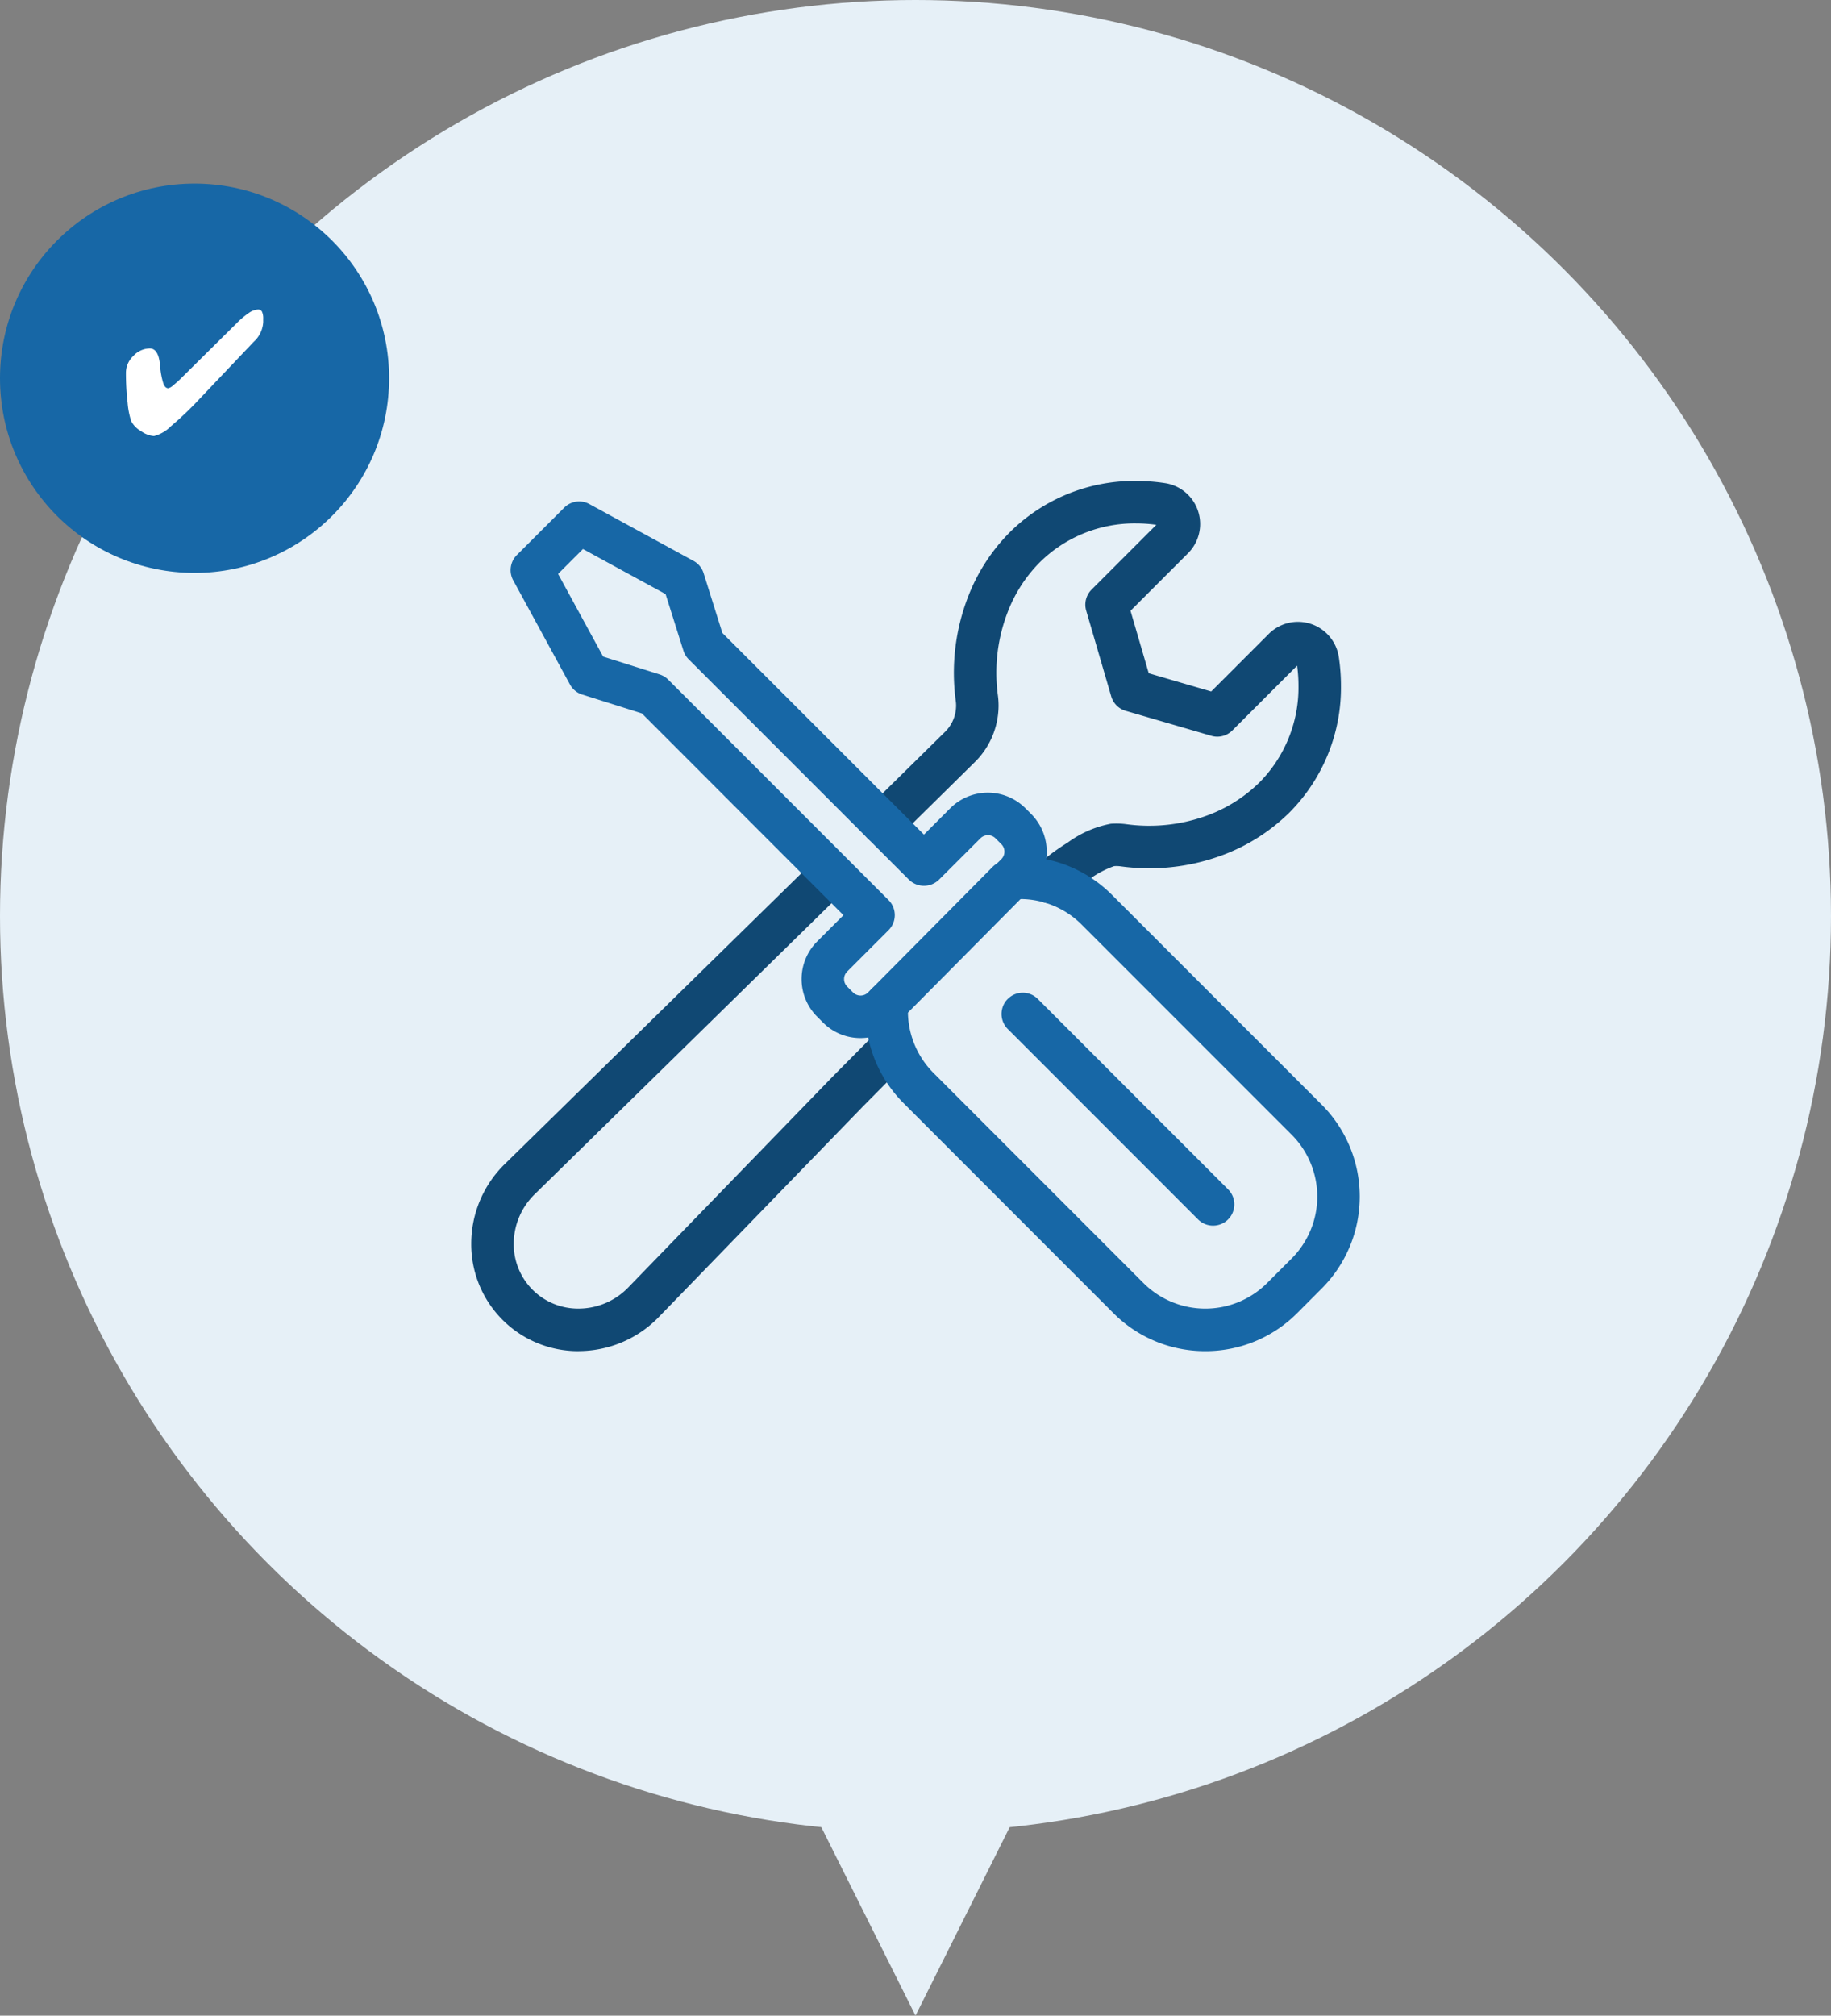
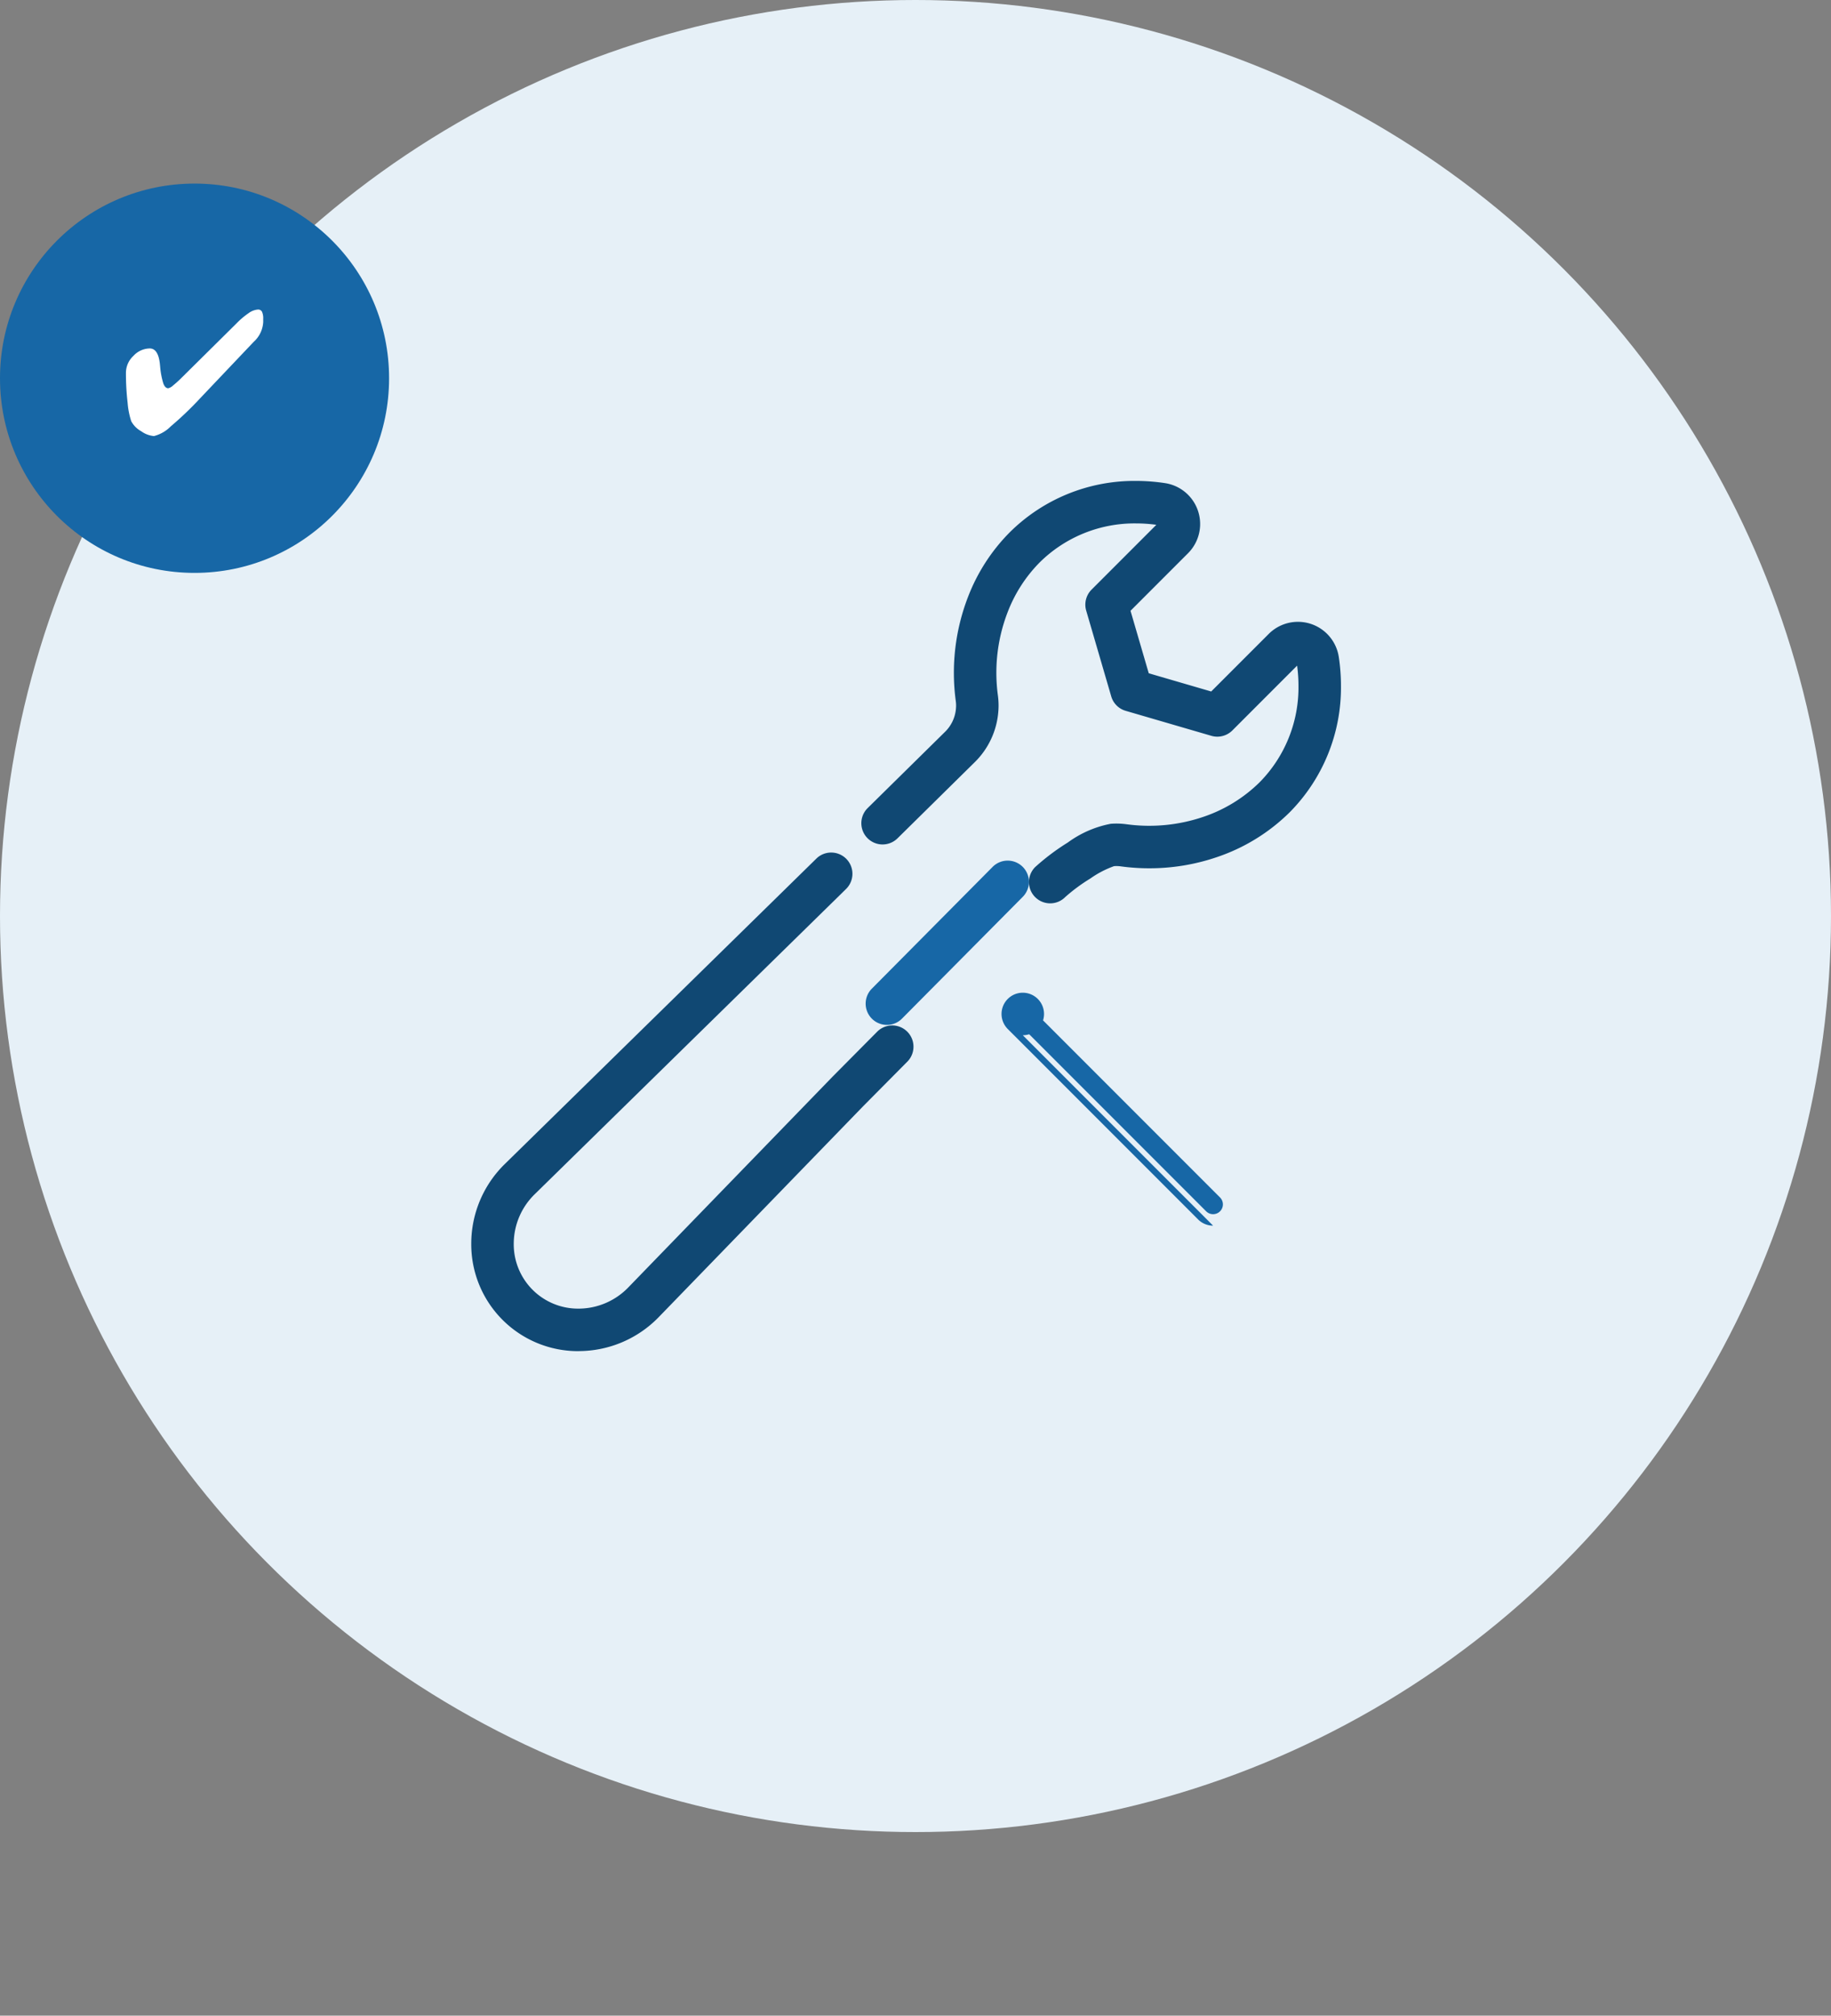
<svg xmlns="http://www.w3.org/2000/svg" width="160" height="176.033" viewBox="0 0 160 176.033">
  <rect x="0" y="0" width="160" height="176.033" fill="#808080" stroke="none" />
  <g id="グループ_71809" data-name="グループ 71809" transform="translate(-703 -6253)">
    <circle id="楕円形_1278" data-name="楕円形 1278" cx="80" cy="80" r="80" transform="translate(703 6253)" fill="#e6f0f7" />
-     <path id="多角形_13" data-name="多角形 13" d="M9,0l9,18H0Z" transform="translate(792 6429.033) rotate(180)" fill="#e6f0f7" />
    <circle id="楕円形_1500" data-name="楕円形 1500" cx="17" cy="17" r="17" transform="translate(703 6269.033)" fill="#1767a6" />
    <path id="パス_159416" data-name="パス 159416" d="M6.569-8.786a2.5,2.5,0,0,1-.8,1.72l-.083.083L1.025-2.074A28.959,28.959,0,0,1-1.505.34a3.167,3.167,0,0,1-1.475.852A2.243,2.243,0,0,1-4.1.766a2.148,2.148,0,0,1-.867-.879,6.9,6.9,0,0,1-.313-1.6,22.217,22.217,0,0,1-.147-2.647A2.019,2.019,0,0,1-4.783-5.8a1.975,1.975,0,0,1,1.433-.66q.747,0,.89,1.365.015.158.023.234a6.841,6.841,0,0,0,.279,1.463q.158.415.43.415a.973.973,0,0,0,.422-.245,9.688,9.688,0,0,0,.739-.668L4.223-8.636A6.987,6.987,0,0,1,5.3-9.548a1.572,1.572,0,0,1,.807-.309.373.373,0,0,1,.354.189,1.382,1.382,0,0,1,.106.634Z" transform="translate(719.432 6289.891)" fill="#fff" />
    <g id="グループ_71744" data-name="グループ 71744" transform="translate(17618.18 4579)">
-       <path id="パス_159667" data-name="パス 159667" d="M8.371,130.344A8.332,8.332,0,0,1,0,121.972a8.737,8.737,0,0,1,2.662-6.285L29.9,89a.856.856,0,0,1,1.2,1.22l-.624.615L3.861,116.911a7.043,7.043,0,0,0-2.148,5.062,6.62,6.62,0,0,0,6.659,6.659H8.4a7.053,7.053,0,0,0,5.034-2.148h0l17.872-18.432,3.9-3.929a.857.857,0,0,1,1.216,1.206l-3.889,3.922L14.663,127.678a8.761,8.761,0,0,1-6.254,2.666Z" transform="translate(-16873 1660.656)" fill="#104873" />
      <path id="パス_159667_-_アウトライン" data-name="パス 159667 - アウトライン" d="M8.412,131.344H8.371A9.332,9.332,0,0,1-1,121.972a9.729,9.729,0,0,1,2.963-7L29.2,88.286a1.856,1.856,0,0,1,2.6,2.646l-.624.615L4.561,117.625a6.051,6.051,0,0,0-1.848,4.347,5.62,5.62,0,0,0,5.659,5.659H8.4a6.057,6.057,0,0,0,4.319-1.848l.16-.165.976-1.007L30.59,107.356l.008-.008,3.9-3.929a1.857,1.857,0,0,1,2.637,2.614l-3.886,3.918L15.382,128.373l0,0a9.758,9.758,0,0,1-6.963,2.966Z" transform="translate(-16873 1660.656)" fill="#104873" />
      <path id="パス_159668" data-name="パス 159668" d="M108.844,34.892a.856.856,0,0,1-.609-1.458c.813-.822,4.359-3.377,5.978-3.492a5.51,5.51,0,0,1,1.181.036,15.686,15.686,0,0,0,7.128-.684,13.828,13.828,0,0,0,5.325-3.264,12.786,12.786,0,0,0,3.694-9.129,14.249,14.249,0,0,0-.159-2.117.9.9,0,0,0-1.525-.5l-5.8,5.8a.852.852,0,0,1-.846.216l-7.488-2.183a.857.857,0,0,1-.582-.582l-2.187-7.491a.856.856,0,0,1,.217-.845l5.8-5.8a.894.894,0,0,0,.263-.635.917.917,0,0,0-.045-.282.9.9,0,0,0-.72-.607,12.974,12.974,0,0,0-11.247,3.534,13.568,13.568,0,0,0-3.05,4.748,15.671,15.671,0,0,0-.894,7.7,5.582,5.582,0,0,1,.052.759c0,.152-.007.3-.019.454a5.932,5.932,0,0,1-1.767,3.786L94.795,29.5a.856.856,0,1,1-1.2-1.22l6.749-6.646a4.207,4.207,0,0,0,1.26-2.68c.011-.132.016-.236.016-.34a3.96,3.96,0,0,0-.036-.528,17.374,17.374,0,0,1,.993-8.551A15.275,15.275,0,0,1,106.013,4.2,14.676,14.676,0,0,1,118.726.181a2.611,2.611,0,0,1,1.456,4.428l-5.445,5.445,1.913,6.552,6.552,1.91,5.445-5.444a2.611,2.611,0,0,1,4.429,1.459,15.984,15.984,0,0,1,.178,2.371,14.485,14.485,0,0,1-4.195,10.339,15.547,15.547,0,0,1-5.985,3.674,17.4,17.4,0,0,1-7.913.759,3.714,3.714,0,0,0-.819-.025c-.9.065-4.008,2.1-4.89,2.989a.852.852,0,0,1-.609.254" transform="translate(-16932.254 1717)" fill="#104873" />
      <path id="パス_159668_-_アウトライン" data-name="パス 159668 - アウトライン" d="M108.844,35.892a1.856,1.856,0,0,1-1.319-3.162,19.694,19.694,0,0,1,2.861-2.152,9.278,9.278,0,0,1,3.752-1.634,6.537,6.537,0,0,1,1.393.043,14.694,14.694,0,0,0,6.67-.64,12.823,12.823,0,0,0,4.939-3.024,11.792,11.792,0,0,0,3.4-8.422,13.242,13.242,0,0,0-.119-1.769l-5.66,5.661a1.869,1.869,0,0,1-1.312.544,1.839,1.839,0,0,1-.524-.076l-7.485-2.182a1.849,1.849,0,0,1-1.262-1.261l-2.188-7.492a1.857,1.857,0,0,1,.47-1.833l5.659-5.66a13.309,13.309,0,0,0-1.787-.122,11.788,11.788,0,0,0-8.4,3.4,12.573,12.573,0,0,0-2.824,4.4,14.672,14.672,0,0,0-.836,7.207,6.583,6.583,0,0,1,.061.895c0,.176-.007.355-.022.532a6.94,6.94,0,0,1-2.062,4.421L95.5,30.216a1.856,1.856,0,1,1-2.605-2.645l6.749-6.646a3.209,3.209,0,0,0,.965-2.041v-.012c.008-.1.012-.175.012-.255a2.955,2.955,0,0,0-.027-.394,18.373,18.373,0,0,1,1.052-9.046,16.268,16.268,0,0,1,3.663-5.688A15.47,15.47,0,0,1,116.332-1a17.145,17.145,0,0,1,2.543.192,3.611,3.611,0,0,1,2.014,6.124l-5.026,5.026,1.593,5.457,5.457,1.591,5.026-5.026a3.611,3.611,0,0,1,6.125,2.018,16.981,16.981,0,0,1,.189,2.519,15.478,15.478,0,0,1-4.488,11.046,16.551,16.551,0,0,1-6.37,3.914,18.225,18.225,0,0,1-5.9.97,18.45,18.45,0,0,1-2.473-.167,2.724,2.724,0,0,0-.6-.019,8.54,8.54,0,0,0-2.071,1.079,15.269,15.269,0,0,0-2.191,1.617A1.841,1.841,0,0,1,108.844,35.892Z" transform="translate(-16932.254 1717)" fill="#104873" />
-       <path id="パス_159669" data-name="パス 159669" d="M69.118,77.123a10.293,10.293,0,0,1-7.326-3.035L43.45,55.748a10.353,10.353,0,0,1-2.979-6.279,3.648,3.648,0,0,1-4.052-.752l-.513-.513a3.643,3.643,0,0,1,0-5.147l3.012-3.012-18.5-18.5-5.448-1.72a.856.856,0,0,1-.494-.406l-4.962-9.1A.856.856,0,0,1,9.662,9.31L13.8,5.171a.855.855,0,0,1,1.016-.146l9.1,4.962a.856.856,0,0,1,.406.494l1.719,5.449,18.5,18.5,3.012-3.013a3.645,3.645,0,0,1,5.147,0l.513.513a3.648,3.648,0,0,1,.751,4.053,10.354,10.354,0,0,1,6.279,2.979L78.579,57.3a10.36,10.36,0,0,1,0,14.652l-2.136,2.136a10.291,10.291,0,0,1-7.326,3.035M41.3,46.92a.858.858,0,0,1,.854.914,8.649,8.649,0,0,0,2.51,6.7L63,72.878a8.648,8.648,0,0,0,12.231,0l2.136-2.136a8.649,8.649,0,0,0,0-12.231L59.027,40.17a8.644,8.644,0,0,0-6.7-2.51.847.847,0,0,1-.838-.5.857.857,0,0,1,.175-.96L52,35.864a2.013,2.013,0,0,0,.234-.286A1.932,1.932,0,0,0,52,33.139l-.513-.513a1.932,1.932,0,0,0-2.726,0l-3.617,3.618a.882.882,0,0,1-1.211,0L24.679,16.993a.85.85,0,0,1-.211-.348l-1.678-5.32-8.231-4.49-3.232,3.232,4.49,8.231,5.319,1.679a.849.849,0,0,1,.348.211L40.734,39.439a.856.856,0,0,1,0,1.211l-3.617,3.617a1.929,1.929,0,0,0,0,2.725l.513.513a1.931,1.931,0,0,0,2.442.233,1.977,1.977,0,0,0,.283-.233l.336-.336a.856.856,0,0,1,.605-.251" transform="translate(-16878.975 1713.877)" fill="#1767a6" />
-       <path id="パス_159669_-_アウトライン" data-name="パス 159669 - アウトライン" d="M69.118,78.123A11.287,11.287,0,0,1,61.084,74.8L42.743,56.455a11.388,11.388,0,0,1-3.087-5.721,4.682,4.682,0,0,1-.662.047,4.609,4.609,0,0,1-3.282-1.356l-.513-.513a4.643,4.643,0,0,1,0-6.562l2.3-2.3L19.886,22.428l-5.215-1.646A1.849,1.849,0,0,1,13.6,19.9L8.638,10.8a1.867,1.867,0,0,1,.317-2.2l4.139-4.139a1.841,1.841,0,0,1,1.312-.544,1.861,1.861,0,0,1,.89.227l9.1,4.962a1.849,1.849,0,0,1,.881,1.071L26.918,15.4,44.535,33.013l2.3-2.305a4.645,4.645,0,0,1,6.562,0l.514.514a4.672,4.672,0,0,1,1.307,3.944,11.39,11.39,0,0,1,5.723,3.087L79.286,56.593a11.36,11.36,0,0,1,0,16.067L77.151,74.8A11.284,11.284,0,0,1,69.118,78.123ZM41.3,45.92a1.837,1.837,0,0,1,.77.168A1.862,1.862,0,0,1,43.149,47.9a7.65,7.65,0,0,0,2.22,5.929L63.709,72.171a7.648,7.648,0,0,0,10.817,0l2.136-2.136a7.649,7.649,0,0,0,0-10.817L58.32,40.878a7.594,7.594,0,0,0-5.4-2.237c-.173,0-.348.006-.521.018-.046,0-.092.005-.138.005a1.857,1.857,0,0,1-1.3-3.171l.334-.333a1.014,1.014,0,0,0,.115-.141.93.93,0,0,0-.114-1.172l-.513-.513a.932.932,0,0,0-1.312,0L45.848,36.95a1.881,1.881,0,0,1-2.625,0L23.972,17.7a1.856,1.856,0,0,1-.458-.756L21.957,12.01,14.736,8.071l-2.174,2.174L16.5,17.466l4.935,1.557a1.855,1.855,0,0,1,.755.459L41.441,38.732a1.858,1.858,0,0,1,0,2.625l-3.617,3.617a.928.928,0,0,0,0,1.311l.513.513a.931.931,0,0,0,1.173.113.969.969,0,0,0,.138-.113l.336-.336A1.844,1.844,0,0,1,41.3,45.92Z" transform="translate(-16878.975 1713.877)" fill="#1767a6" />
      <path id="パス_159670" data-name="パス 159670" d="M95.239,103.189a.856.856,0,0,1-.608-1.46l10.536-10.616a.856.856,0,1,1,1.215,1.206L95.847,102.936a.851.851,0,0,1-.608.253" transform="translate(-16932.918 1659.319)" fill="#1767a6" />
      <path id="パス_159670_-_アウトライン" data-name="パス 159670 - アウトライン" d="M95.239,104.189a1.856,1.856,0,0,1-1.317-3.164l10.536-10.616a1.856,1.856,0,1,1,2.634,2.615L96.557,103.641A1.84,1.84,0,0,1,95.239,104.189Z" transform="translate(-16932.918 1659.319)" fill="#1767a6" />
      <path id="パス_159671" data-name="パス 159671" d="M144.379,140.745a.854.854,0,0,1-.605-.251l-16.63-16.629a.856.856,0,0,1,1.211-1.211l16.63,16.629a.856.856,0,0,1-.605,1.462" transform="translate(-16953.555 1639.294)" fill="#1767a6" />
-       <path id="パス_159671_-_アウトライン" data-name="パス 159671 - アウトライン" d="M144.379,141.745a1.844,1.844,0,0,1-1.313-.544l-16.629-16.629a1.856,1.856,0,1,1,2.625-2.625l16.629,16.629a1.856,1.856,0,0,1-1.313,3.169Z" transform="translate(-16953.555 1639.294)" fill="#1767a6" />
+       <path id="パス_159671_-_アウトライン" data-name="パス 159671 - アウトライン" d="M144.379,141.745a1.844,1.844,0,0,1-1.313-.544l-16.629-16.629a1.856,1.856,0,1,1,2.625-2.625a1.856,1.856,0,0,1-1.313,3.169Z" transform="translate(-16953.555 1639.294)" fill="#1767a6" />
      <rect id="長方形_48216" data-name="長方形 48216" width="75.639" height="74" transform="translate(-16873 1717)" fill="none" />
    </g>
  </g>
</svg>